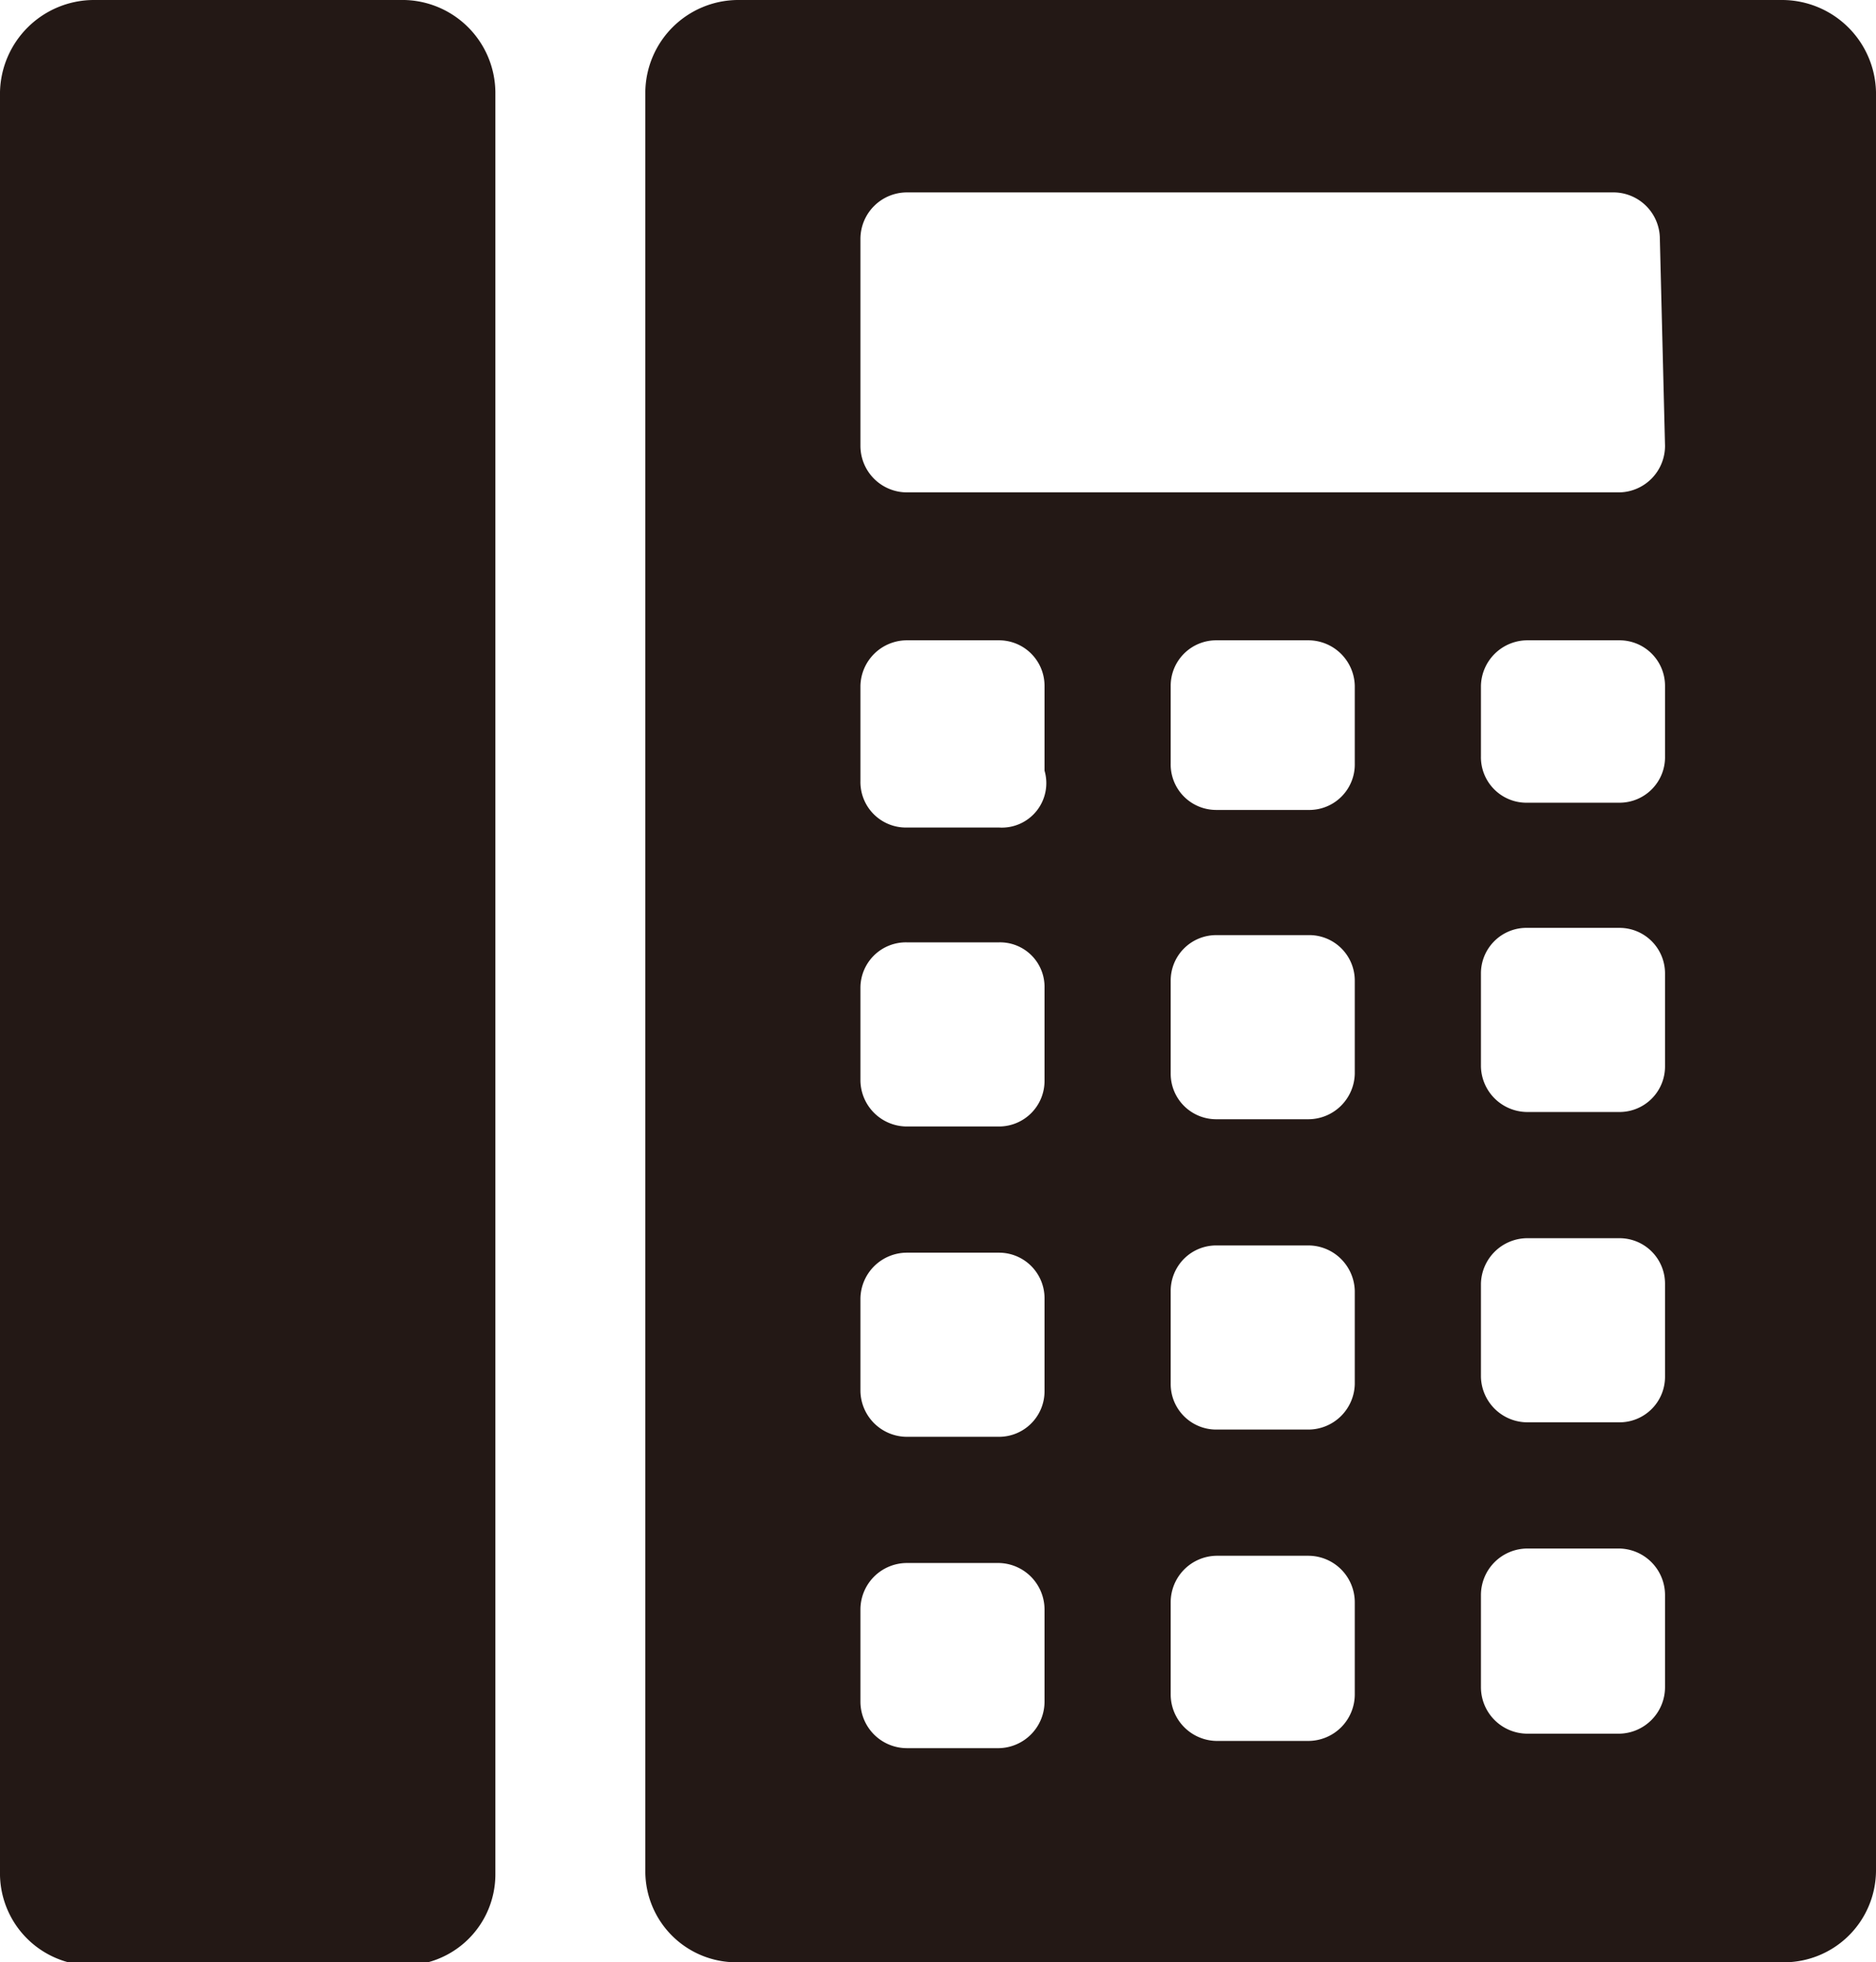
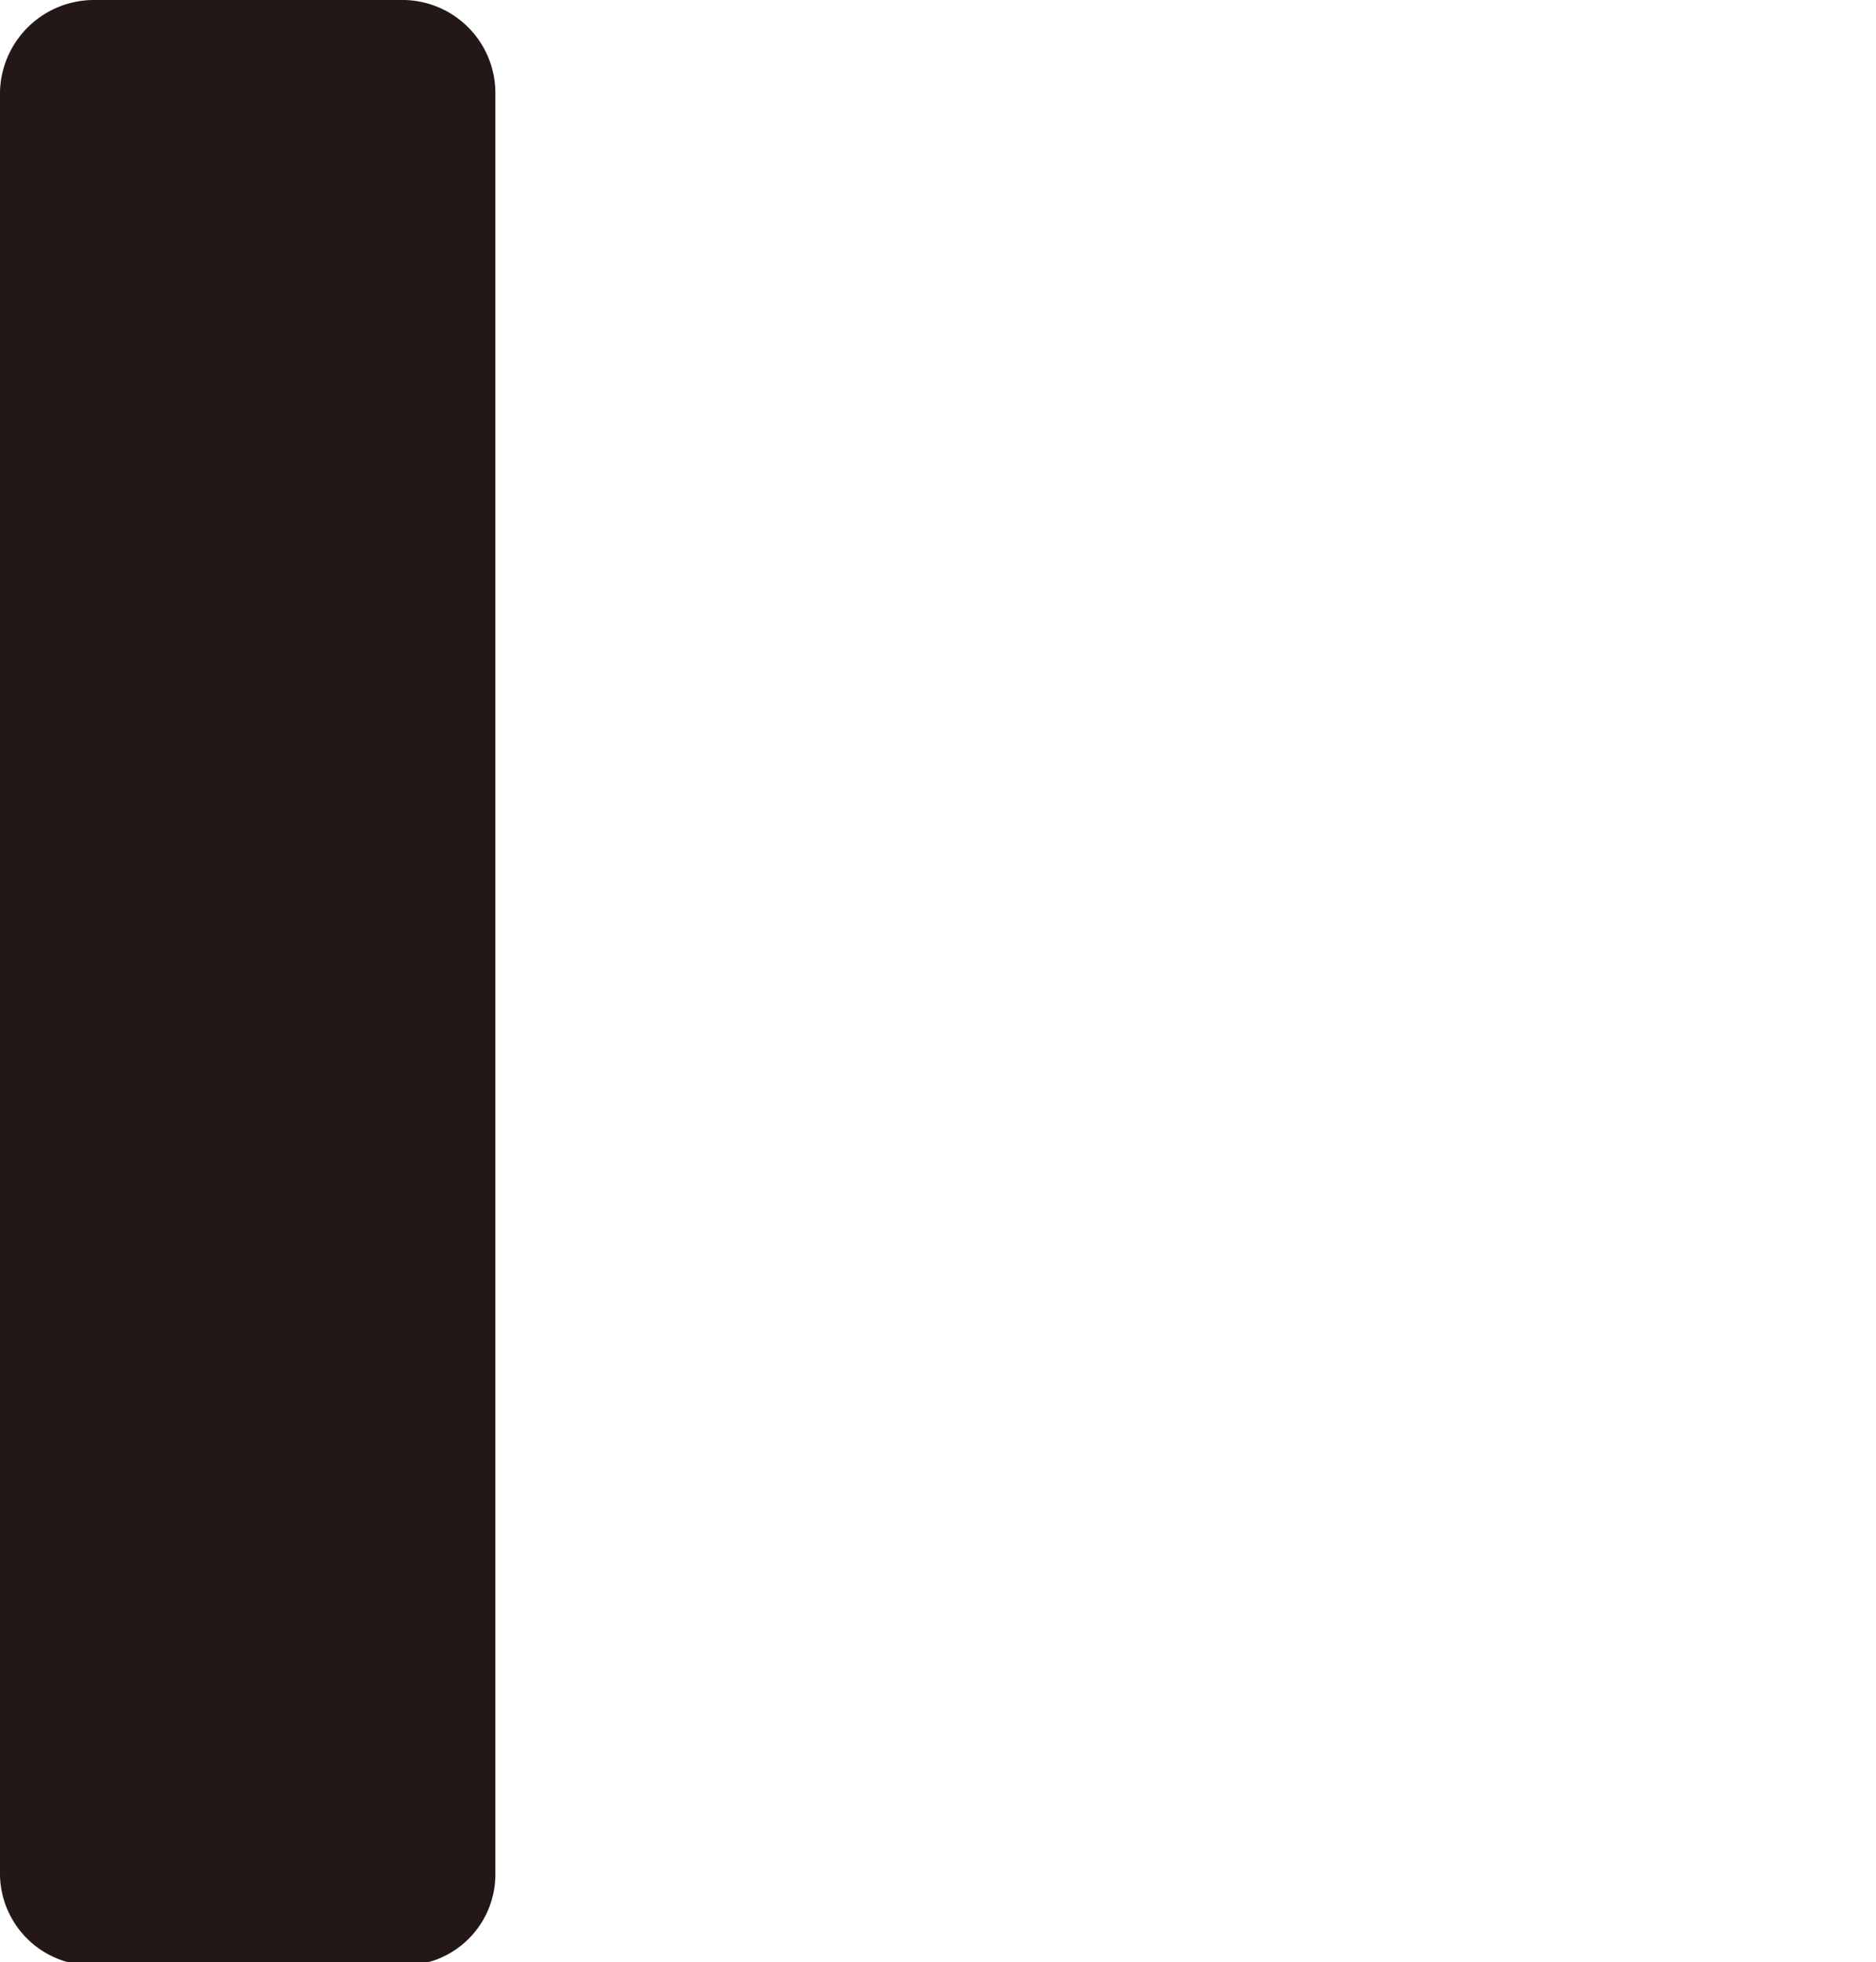
<svg xmlns="http://www.w3.org/2000/svg" viewBox="0 0 18.14 18.97">
  <defs>
    <style>.cls-1{fill:#231815;}</style>
  </defs>
  <g id="レイヤー_2" data-name="レイヤー 2">
    <g id="_1" data-name="1">
      <path class="cls-1" d="M0,18.09A.89.89,0,0,0,.9,19h3a.88.88,0,0,0,.89-.88V.89A.9.9,0,0,0,3.87,0H.9A.91.91,0,0,0,0,.89Z" />
-       <path class="cls-1" d="M17.24,0H7.13a.9.9,0,0,0-.89.89v17.2a.88.88,0,0,0,.89.88H17.24a.89.89,0,0,0,.9-.88V.89A.91.91,0,0,0,17.24,0ZM10.1,16.45a.45.45,0,0,1-.44.45H8.77a.45.45,0,0,1-.45-.45v-.89a.45.45,0,0,1,.45-.45h.89a.45.45,0,0,1,.44.45Zm0-3a.44.44,0,0,1-.44.44H8.77a.45.45,0,0,1-.45-.44v-.9a.45.45,0,0,1,.45-.44h.89a.44.44,0,0,1,.44.44Zm0-3a.44.44,0,0,1-.44.44H8.77a.45.45,0,0,1-.45-.44v-.9a.44.44,0,0,1,.45-.44h.89a.43.43,0,0,1,.44.44Zm0-3A.43.43,0,0,1,9.66,8H8.77a.44.44,0,0,1-.45-.45V6.63a.45.45,0,0,1,.45-.44h.89a.44.44,0,0,1,.44.44Zm3,8.93a.45.45,0,0,1-.45.45h-.89a.45.45,0,0,1-.44-.45v-.89a.45.45,0,0,1,.44-.45h.89a.45.45,0,0,1,.45.45Zm0-3a.45.45,0,0,1-.45.44h-.89a.44.44,0,0,1-.44-.44v-.9a.44.44,0,0,1,.44-.44h.89a.45.45,0,0,1,.45.44Zm0-3a.45.45,0,0,1-.45.44h-.89a.44.44,0,0,1-.44-.44v-.9a.44.44,0,0,1,.44-.44h.89a.44.44,0,0,1,.45.44Zm0-3a.44.44,0,0,1-.45.45h-.89a.44.44,0,0,1-.44-.45V6.63a.44.44,0,0,1,.44-.44h.89a.45.45,0,0,1,.45.44Zm3,8.93a.45.45,0,0,1-.44.45h-.89a.45.45,0,0,1-.45-.45v-.89a.45.45,0,0,1,.45-.45h.89a.45.45,0,0,1,.44.45Zm0-3a.44.44,0,0,1-.44.44h-.89a.45.45,0,0,1-.45-.44v-.9a.45.45,0,0,1,.45-.44h.89a.44.44,0,0,1,.44.44Zm0-3a.44.44,0,0,1-.44.44h-.89a.45.45,0,0,1-.45-.44v-.9a.44.44,0,0,1,.45-.44h.89a.44.44,0,0,1,.44.44Zm0-3a.44.44,0,0,1-.44.45h-.89a.44.44,0,0,1-.45-.45V6.63a.45.45,0,0,1,.45-.44h.89a.44.44,0,0,1,.44.44Zm0-3a.45.45,0,0,1-.44.45H8.77a.45.45,0,0,1-.45-.45v-2a.45.45,0,0,1,.45-.45h6.84a.45.45,0,0,1,.44.45Z" />
    </g>
  </g>
</svg>